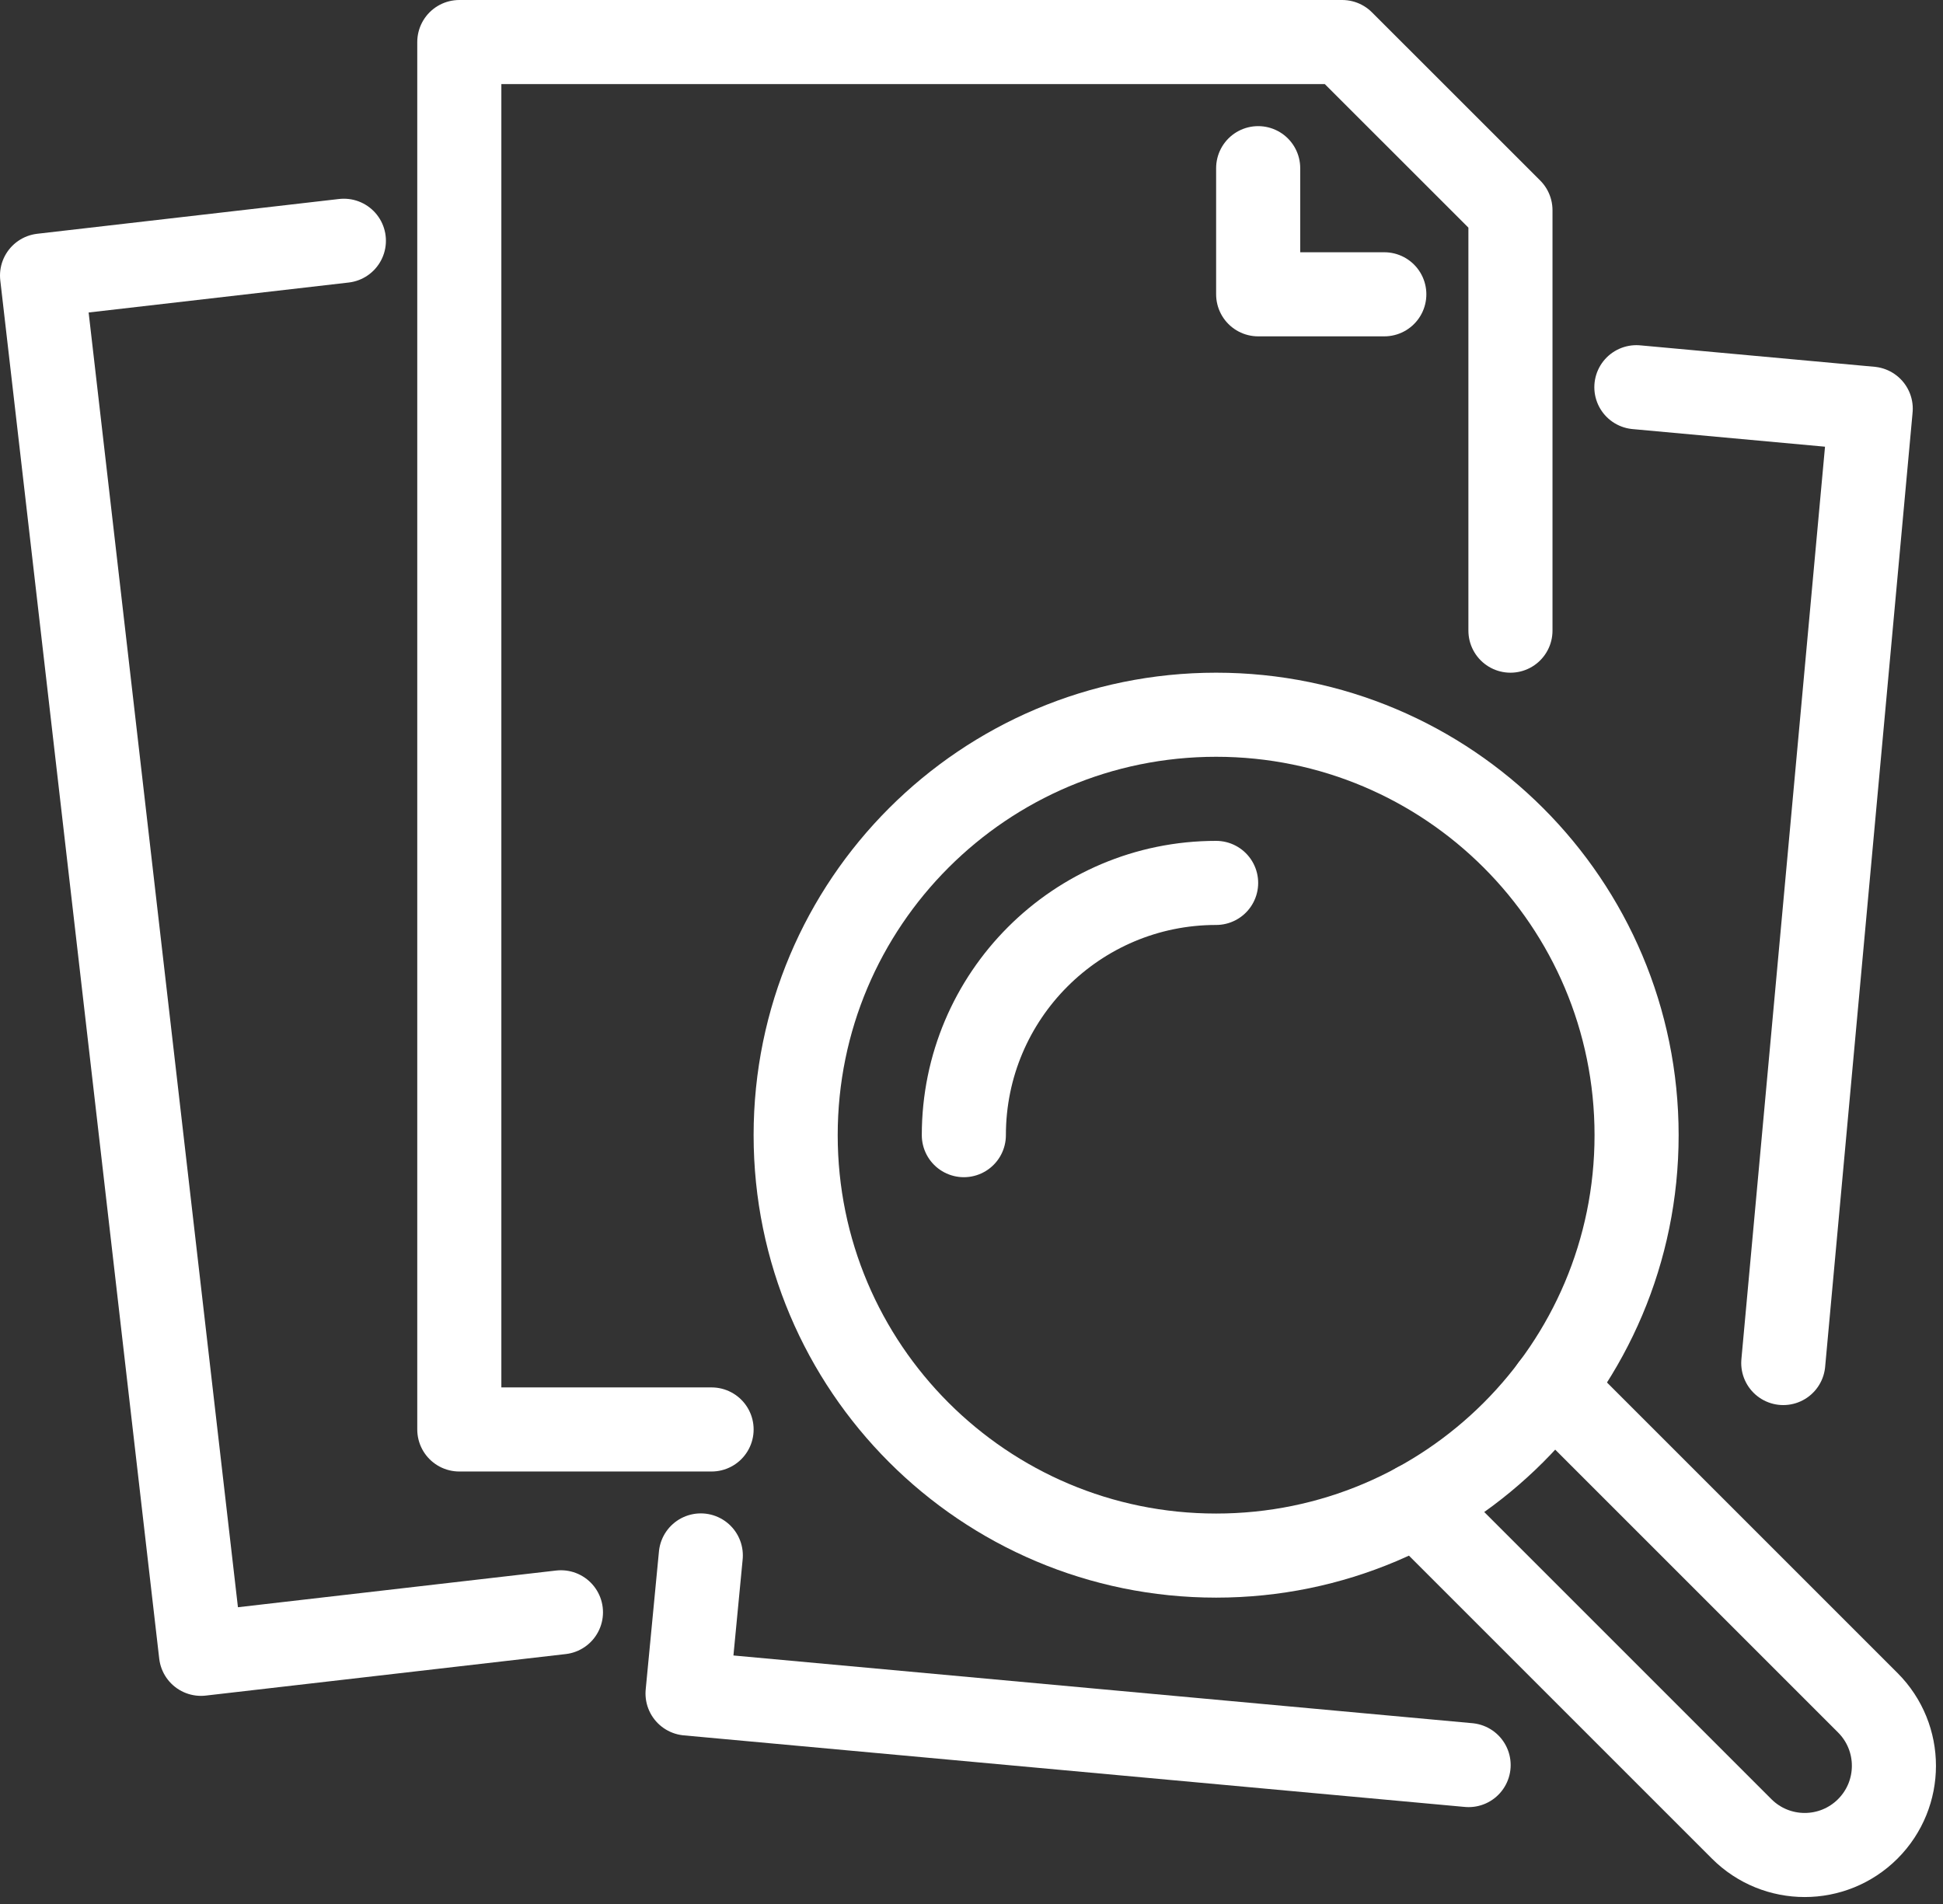
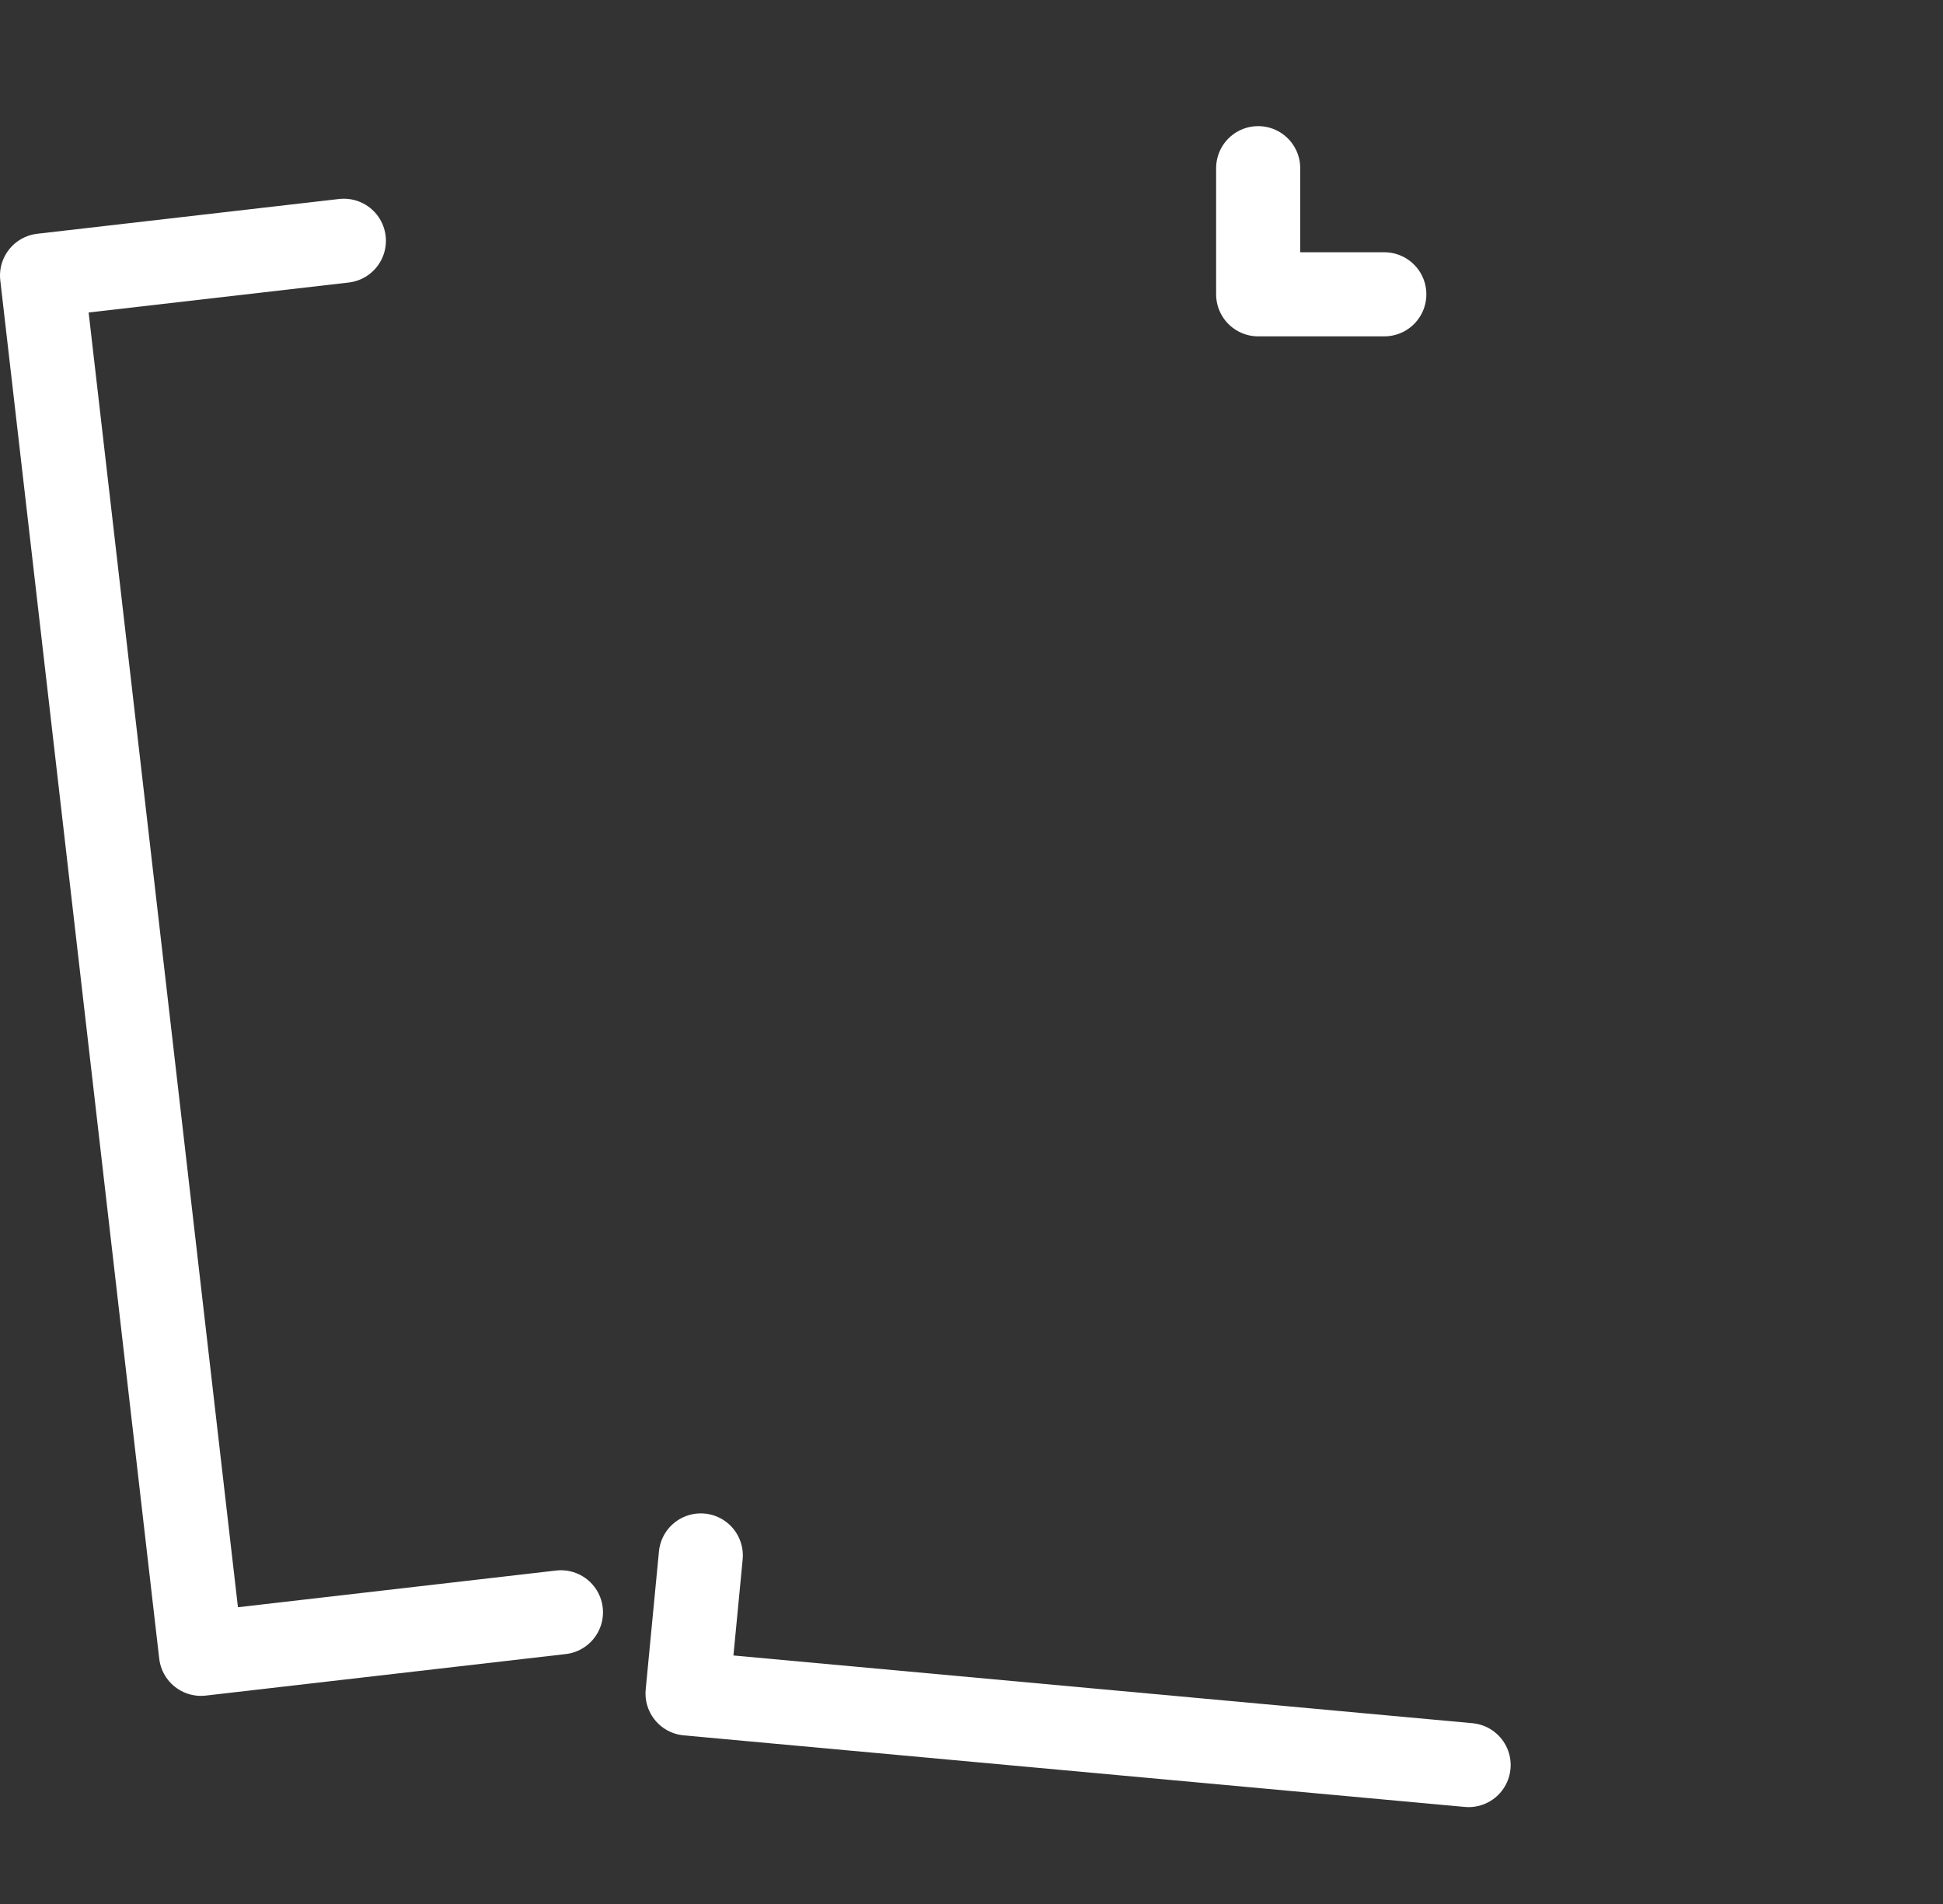
<svg xmlns="http://www.w3.org/2000/svg" width="100" height="98" viewBox="0 0 100 98" fill="none">
  <rect x="0" y="0" width="100" height="98" fill="#333333" stroke="none" />
  <g clip-path="url(#clip0_501_760)">
-     <path d="M36.623 73.575H23.639V2.164H69.079L77.738 10.82V32.46" stroke="white" stroke-width="4.328" stroke-linecap="round" stroke-linejoin="round" />
    <path d="M64.754 8.656V15.148H71.246" stroke="white" stroke-width="4.328" stroke-linecap="round" stroke-linejoin="round" />
    <path d="M28.87 82.986L10.344 85.123L2.164 14.182L17.698 12.392" stroke="white" stroke-width="4.328" stroke-linecap="round" stroke-linejoin="round" />
-     <path d="M91.779 70.156L96.28 21.034L84.219 19.93" stroke="white" stroke-width="4.328" stroke-linecap="round" stroke-linejoin="round" />
    <path d="M36.068 80.059L35.386 87.165L75.585 90.849" stroke="white" stroke-width="4.328" stroke-linecap="round" stroke-linejoin="round" />
-     <path d="M62.59 80.067C74.541 80.067 84.23 70.379 84.23 58.427C84.23 46.476 74.541 36.788 62.59 36.788C50.639 36.788 40.95 46.476 40.95 58.427C40.95 70.379 50.639 80.067 62.59 80.067Z" stroke="white" stroke-width="4.328" stroke-miterlimit="10" />
-     <path d="M49.606 58.427C49.606 51.256 55.419 45.444 62.59 45.444" stroke="white" stroke-width="4.328" stroke-miterlimit="10" stroke-linecap="round" />
-     <path d="M72.939 77.435L89.637 94.133C91.43 95.926 94.336 95.926 96.129 94.133C97.922 92.339 97.922 89.434 96.129 87.641L79.899 71.411" stroke="white" stroke-width="4.328" stroke-linecap="round" stroke-linejoin="round" />
  </g>
  <defs>
    <clipPath id="clip0_501_760">
      <rect width="99.64" height="97.641" fill="white" />
    </clipPath>
  </defs>
</svg>